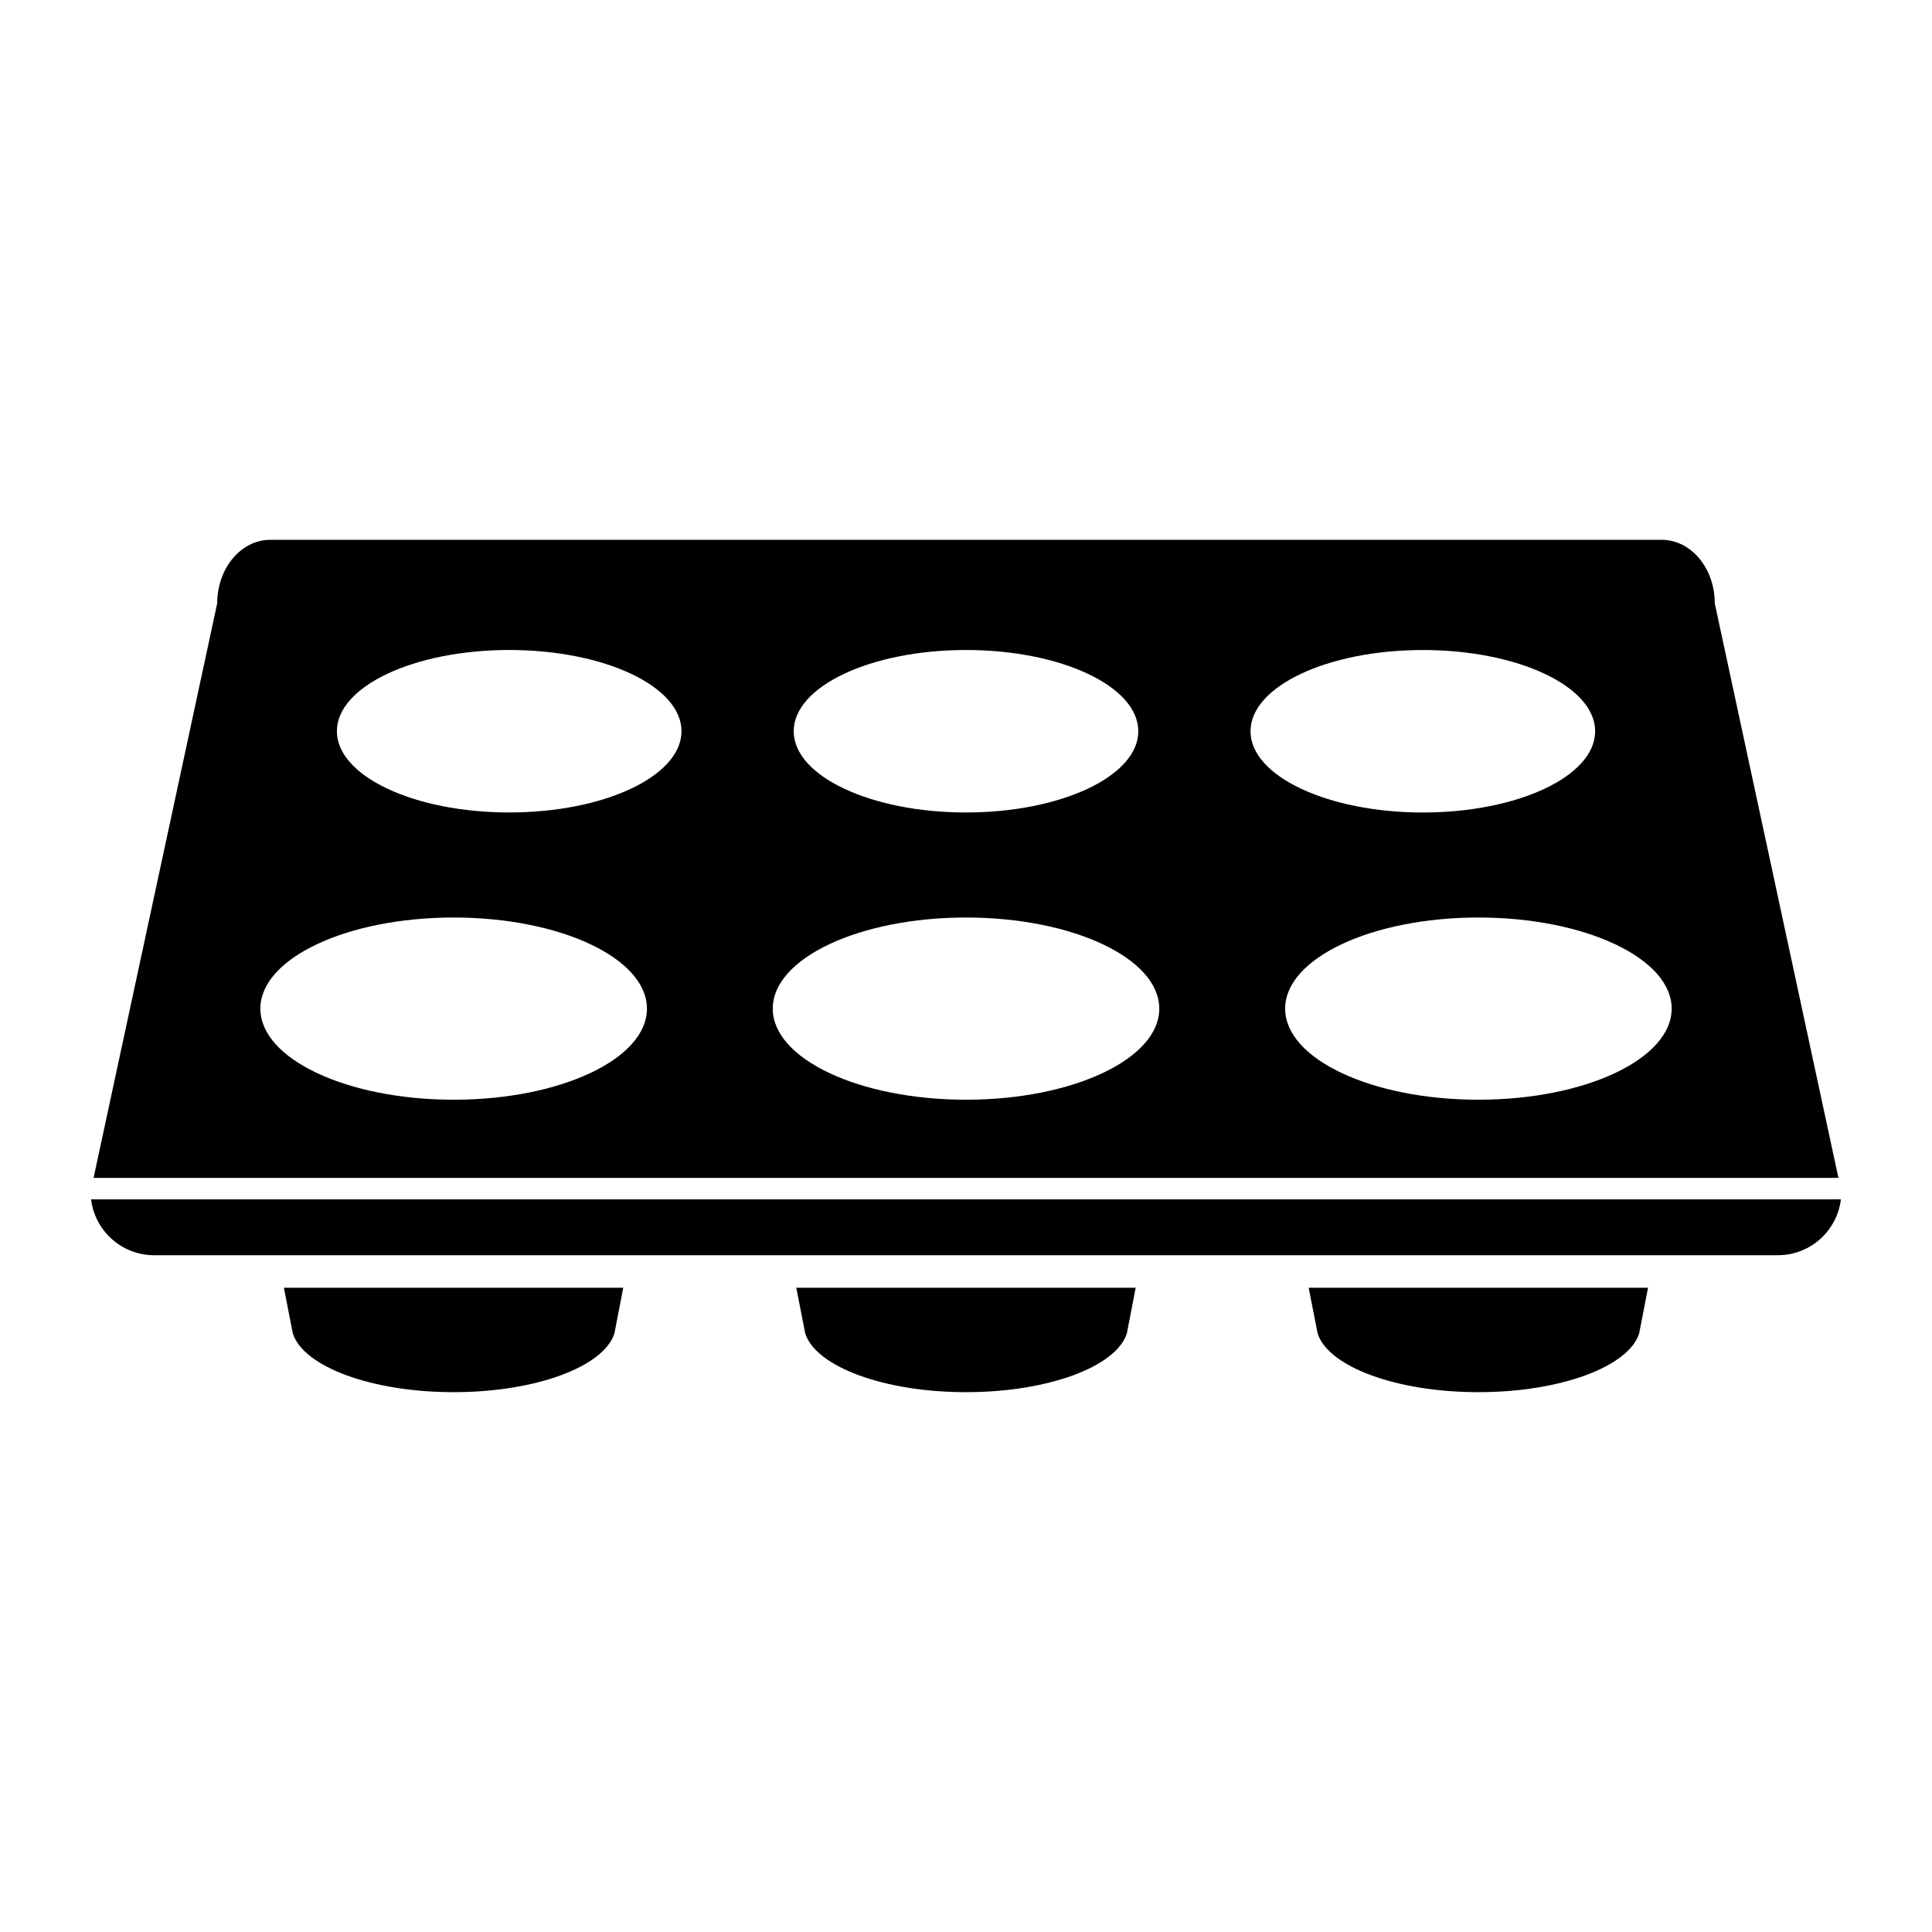
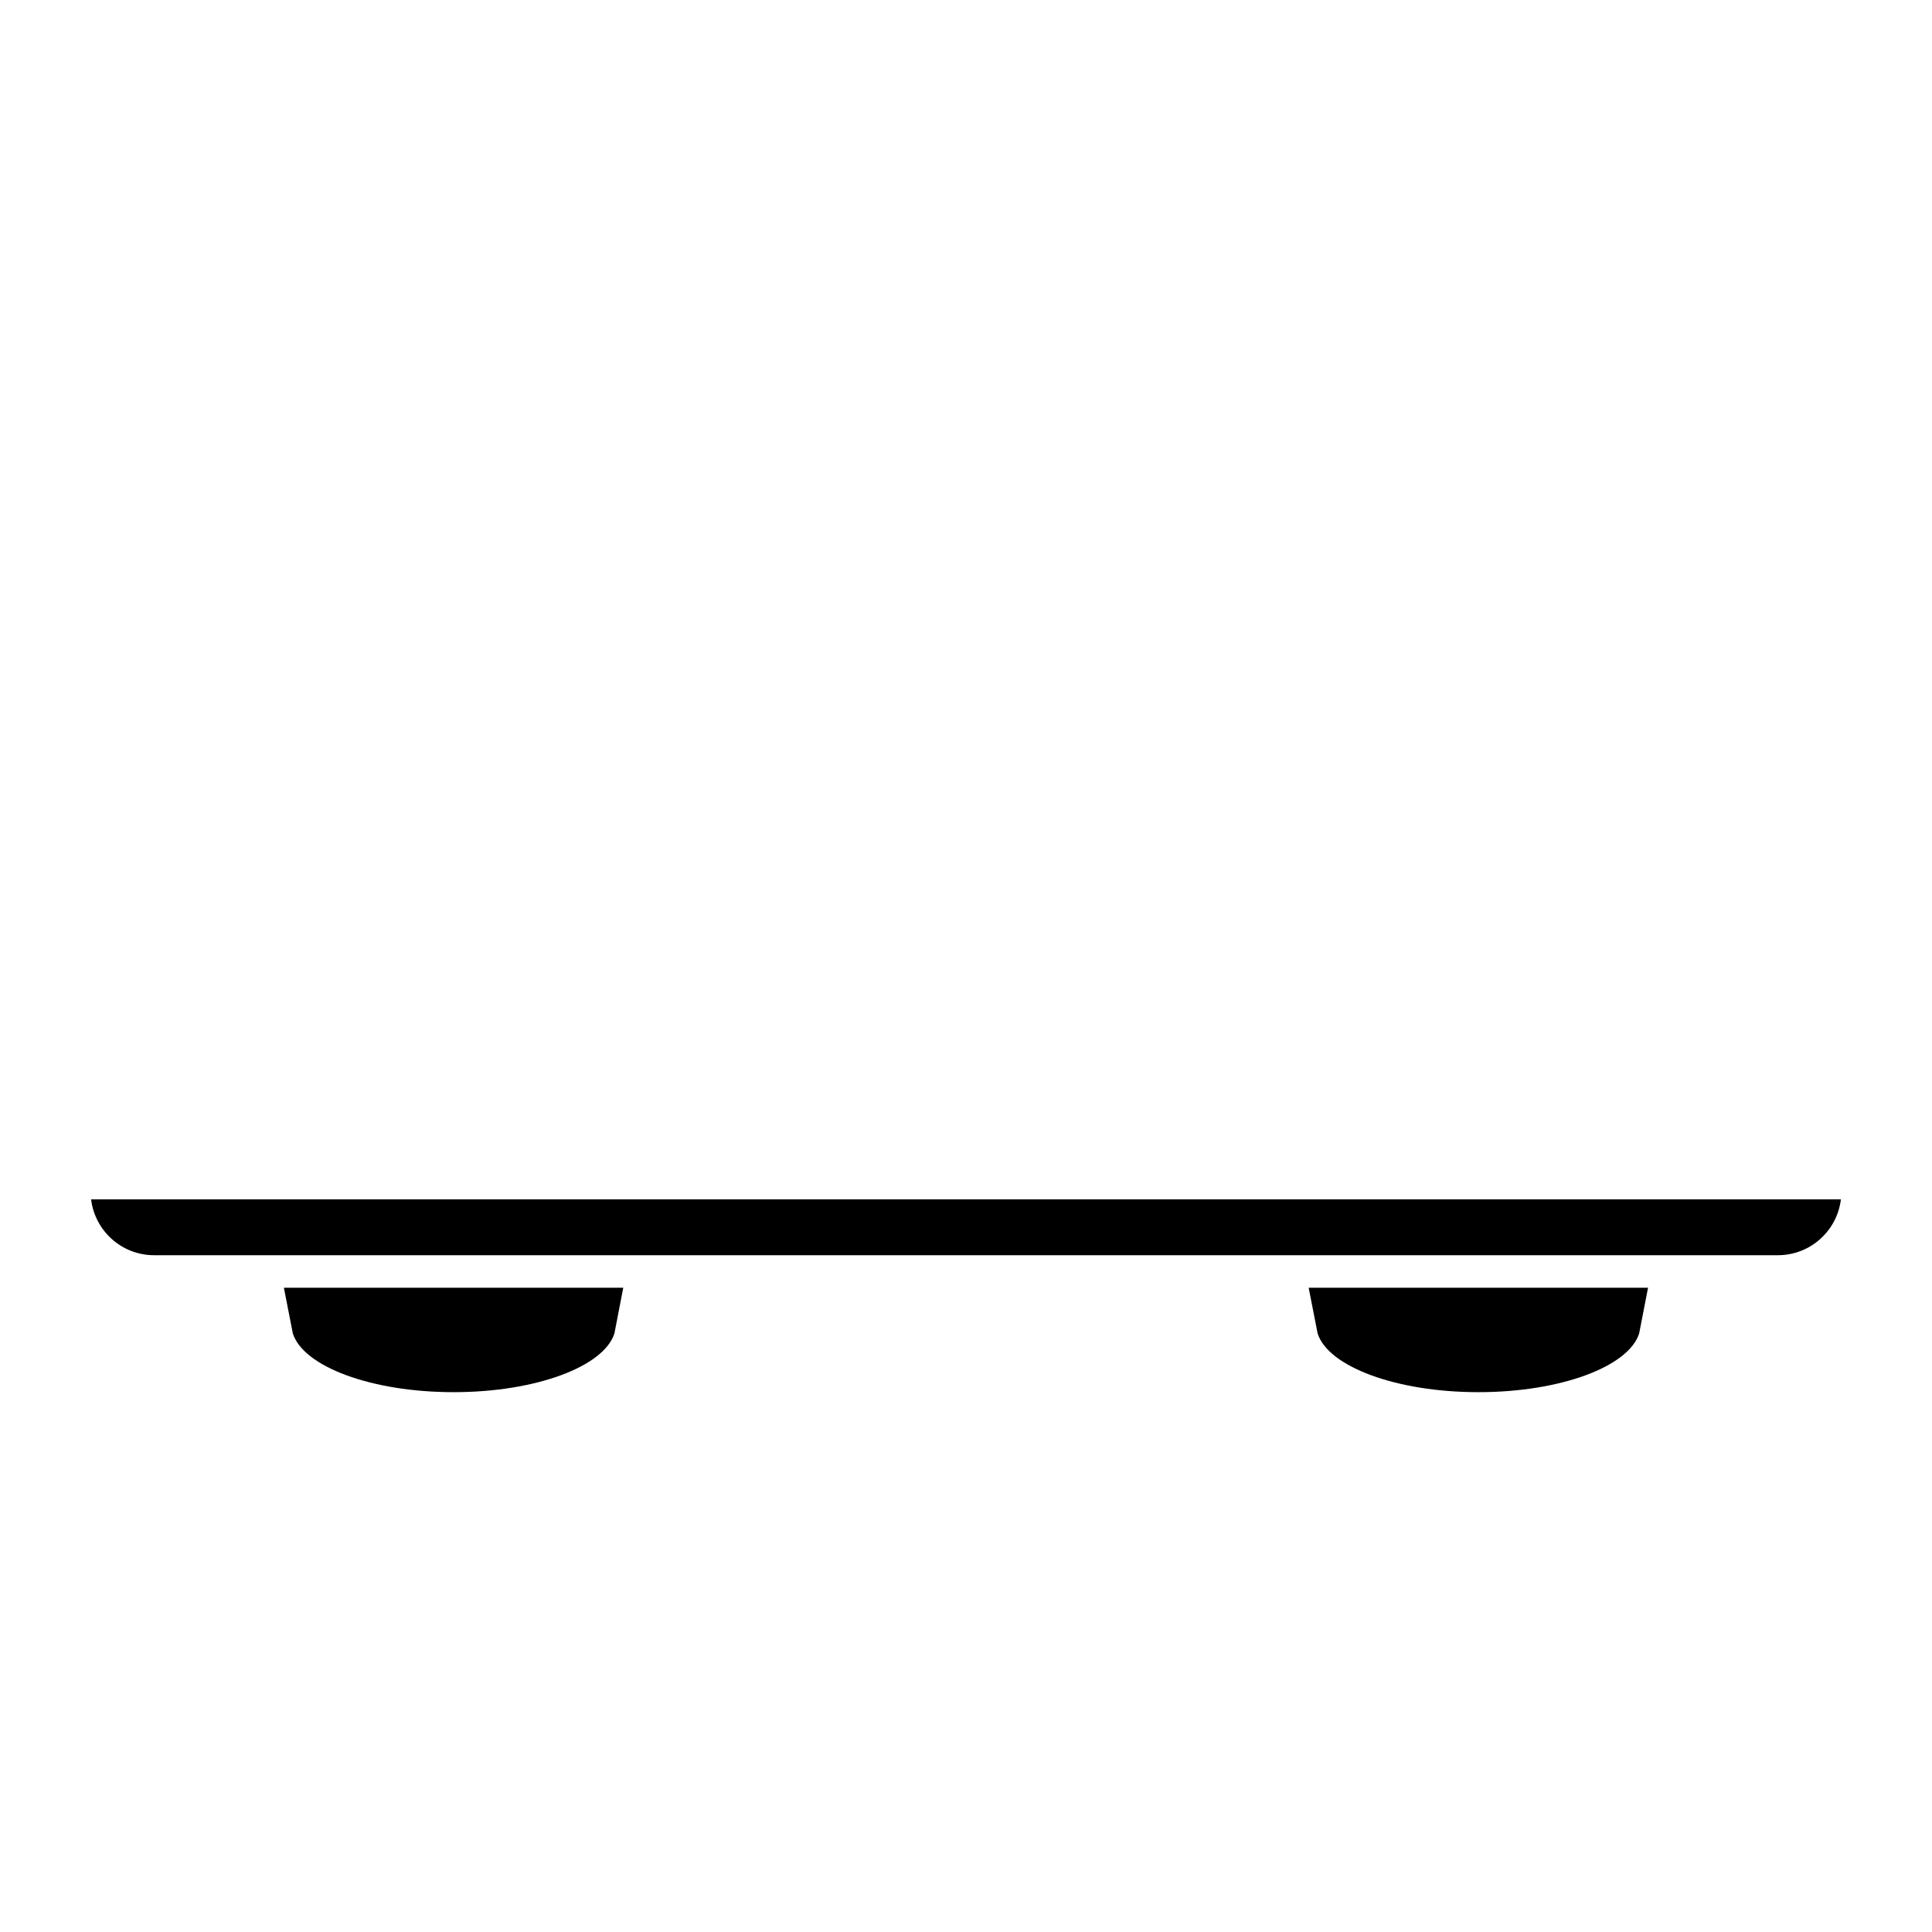
<svg xmlns="http://www.w3.org/2000/svg" fill="#000000" width="800px" height="800px" version="1.1" viewBox="144 144 512 512">
  <g>
    <path d="m221.6 497.36c2.769 8.781 20.773 15.578 42.621 15.578 21.836 0 39.836-6.797 42.609-15.578l2.34-12.098-89.938 0.004z" />
-     <path d="m357.39 497.36c2.777 8.781 20.781 15.578 42.621 15.578 21.836 0 39.852-6.797 42.617-15.578l2.34-12.098-89.945 0.004z" />
    <path d="m493.18 497.36c2.769 8.781 20.77 15.578 42.609 15.578 21.844 0 39.852-6.797 42.609-15.578l2.352-12.098-89.938 0.004z" />
-     <path d="m598.43 303.89c0-9.297-6.285-16.832-14.062-16.832h-368.74c-7.769 0-14.066 7.535-14.066 16.832l-32.766 152.27h462.41zm-198.43 12.367c25.223 0 45.66 9.633 45.66 21.523 0 11.895-20.438 21.535-45.66 21.535-25.219 0-45.656-9.641-45.656-21.535 0-11.891 20.438-21.523 45.656-21.523zm-135.77 119.18c-28.305 0-51.227-10.805-51.227-24.137 0-13.344 22.93-24.148 51.227-24.148 28.281 0 51.215 10.809 51.215 24.148 0.004 13.336-22.934 24.137-51.215 24.137zm14.723-76.125c-25.23 0-45.672-9.641-45.672-21.535 0-11.891 20.445-21.523 45.672-21.523 25.207 0 45.652 9.633 45.652 21.523-0.004 11.902-20.445 21.535-45.652 21.535zm121.05 76.125c-28.285 0-51.215-10.805-51.215-24.137 0-13.344 22.934-24.148 51.215-24.148s51.219 10.809 51.219 24.148c0.004 13.336-22.934 24.137-51.219 24.137zm75.398-97.652c0-11.891 20.445-21.523 45.672-21.523 25.219 0 45.656 9.633 45.656 21.523 0 11.895-20.438 21.535-45.656 21.535-25.227-0.008-45.672-9.641-45.672-21.535zm60.391 97.652c-28.293 0-51.215-10.805-51.215-24.137 0-13.344 22.93-24.148 51.215-24.148s51.215 10.809 51.215 24.148c0 13.336-22.93 24.137-51.215 24.137z" />
    <path d="m168.14 461.84c1.008 8.336 8.094 14.805 16.699 14.805h430.32c8.598 0 15.695-6.465 16.699-14.805z" />
  </g>
</svg>